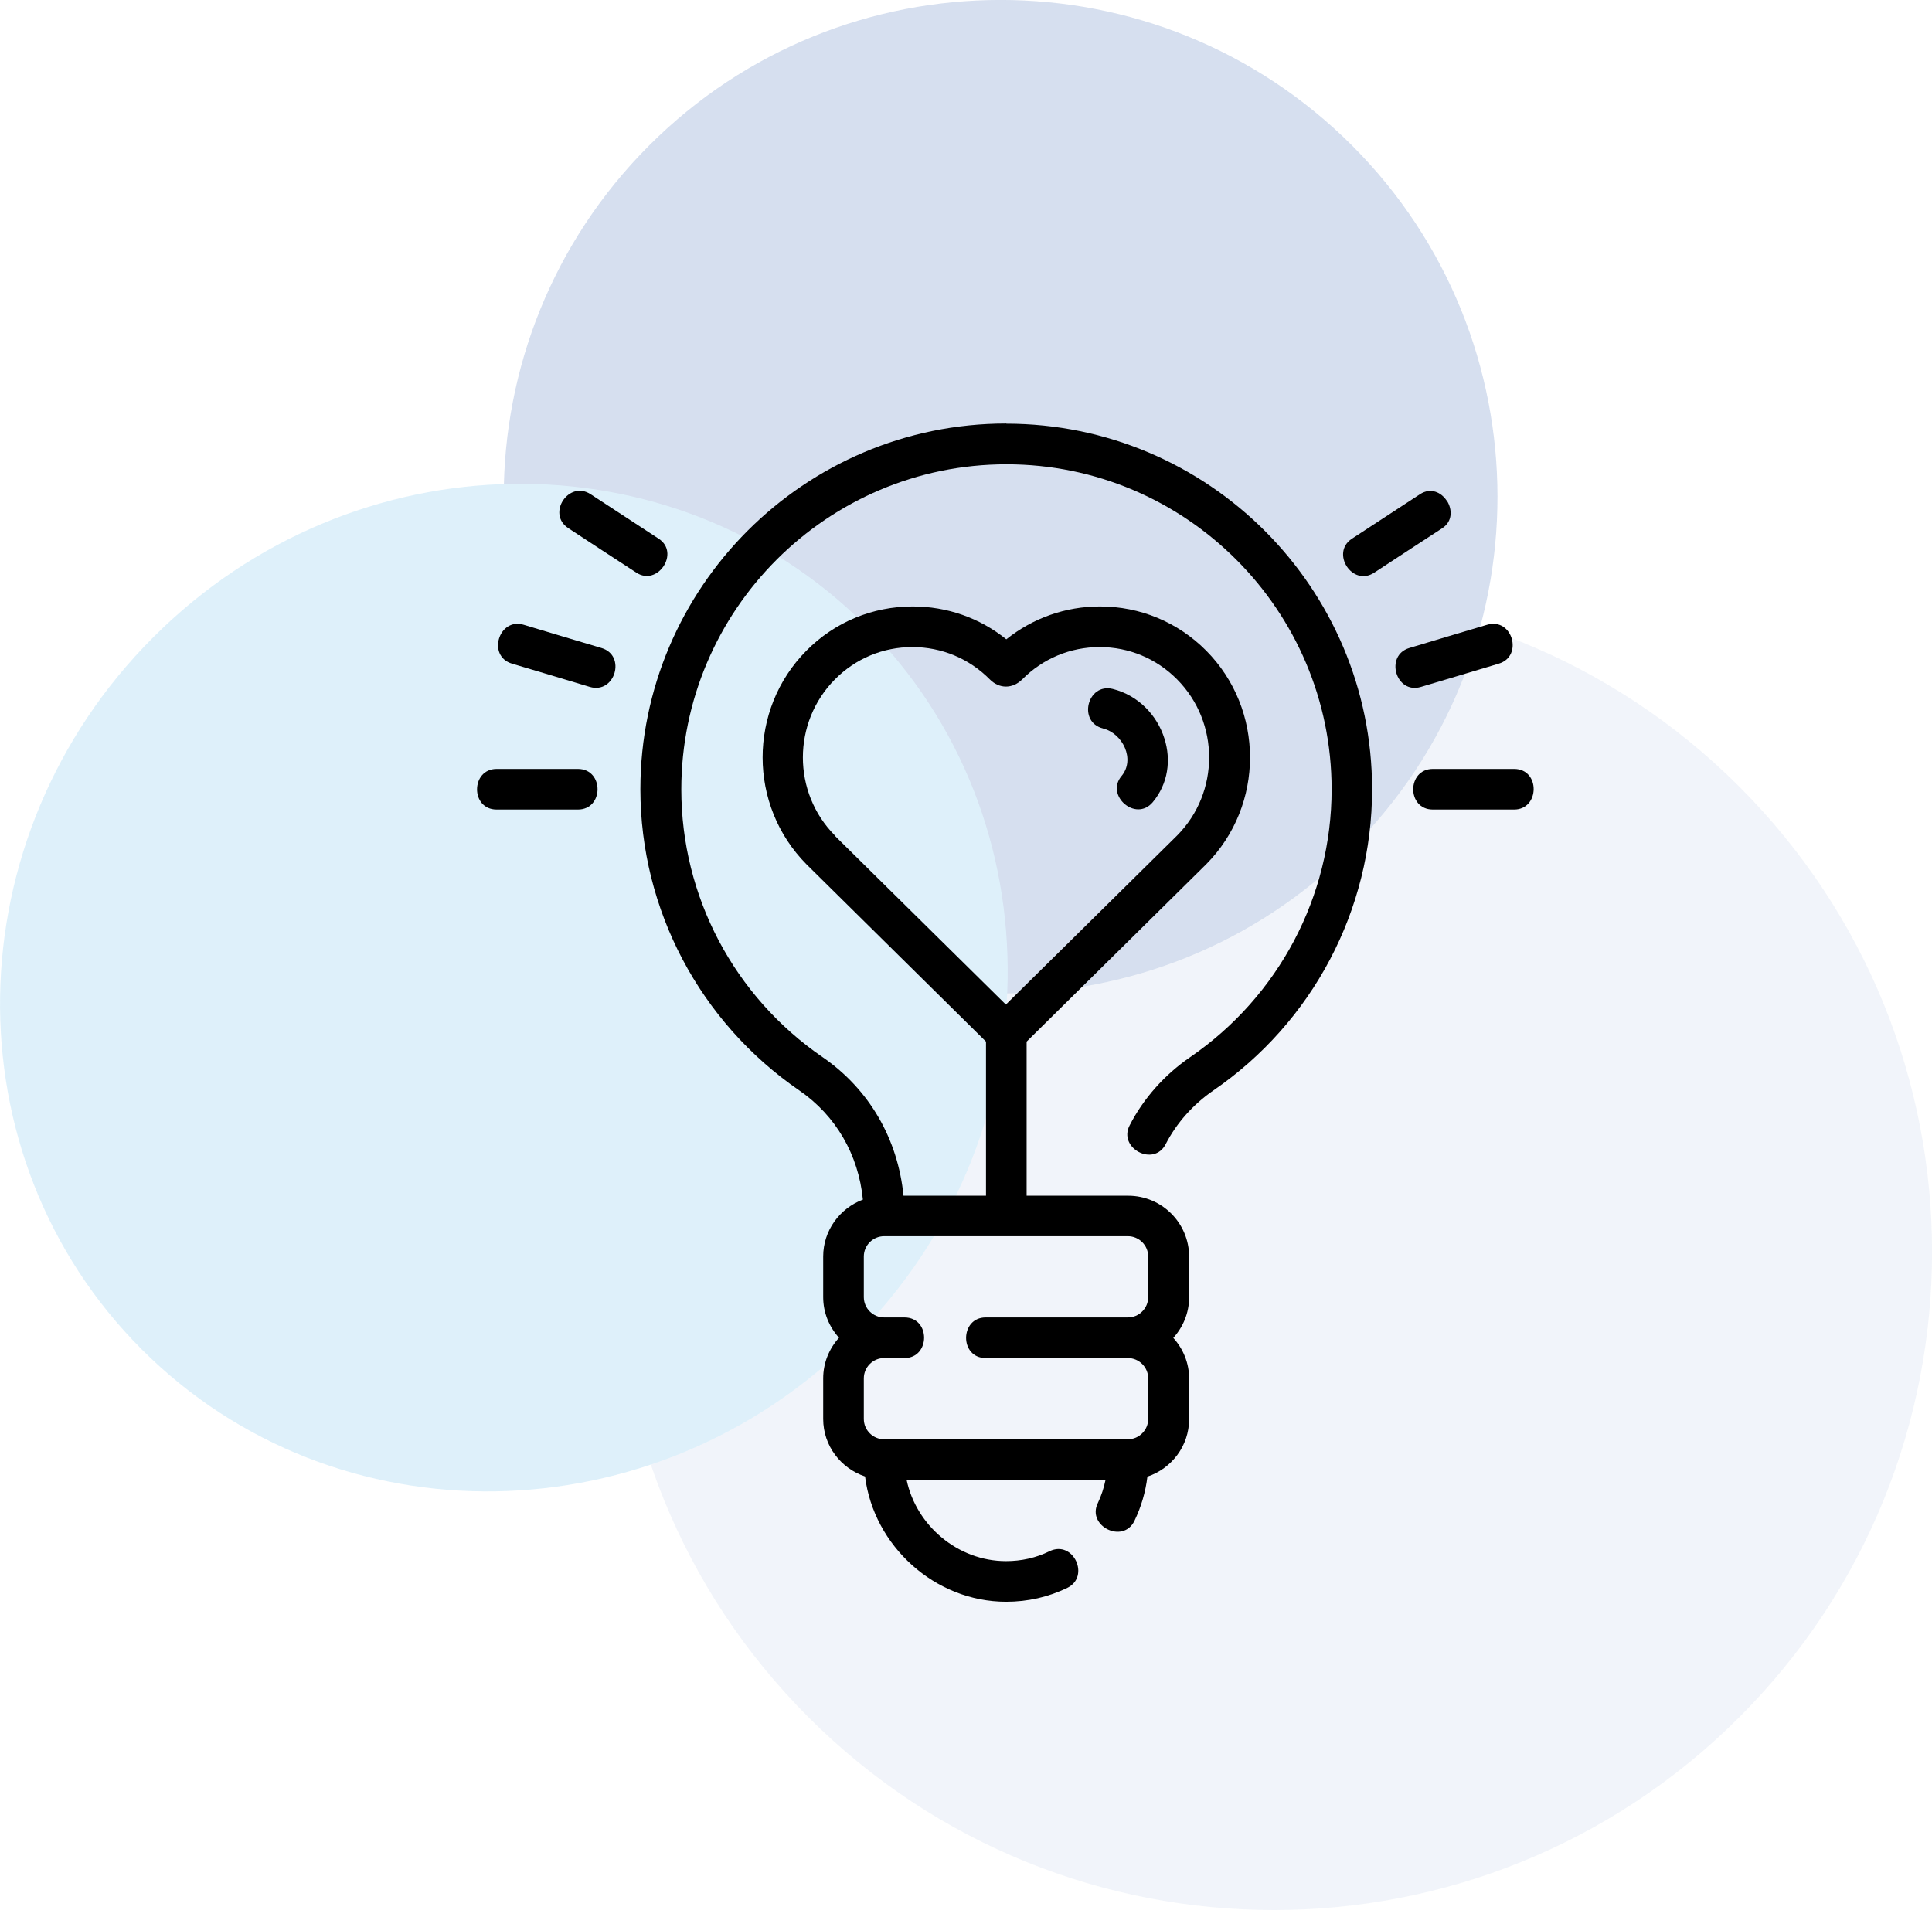
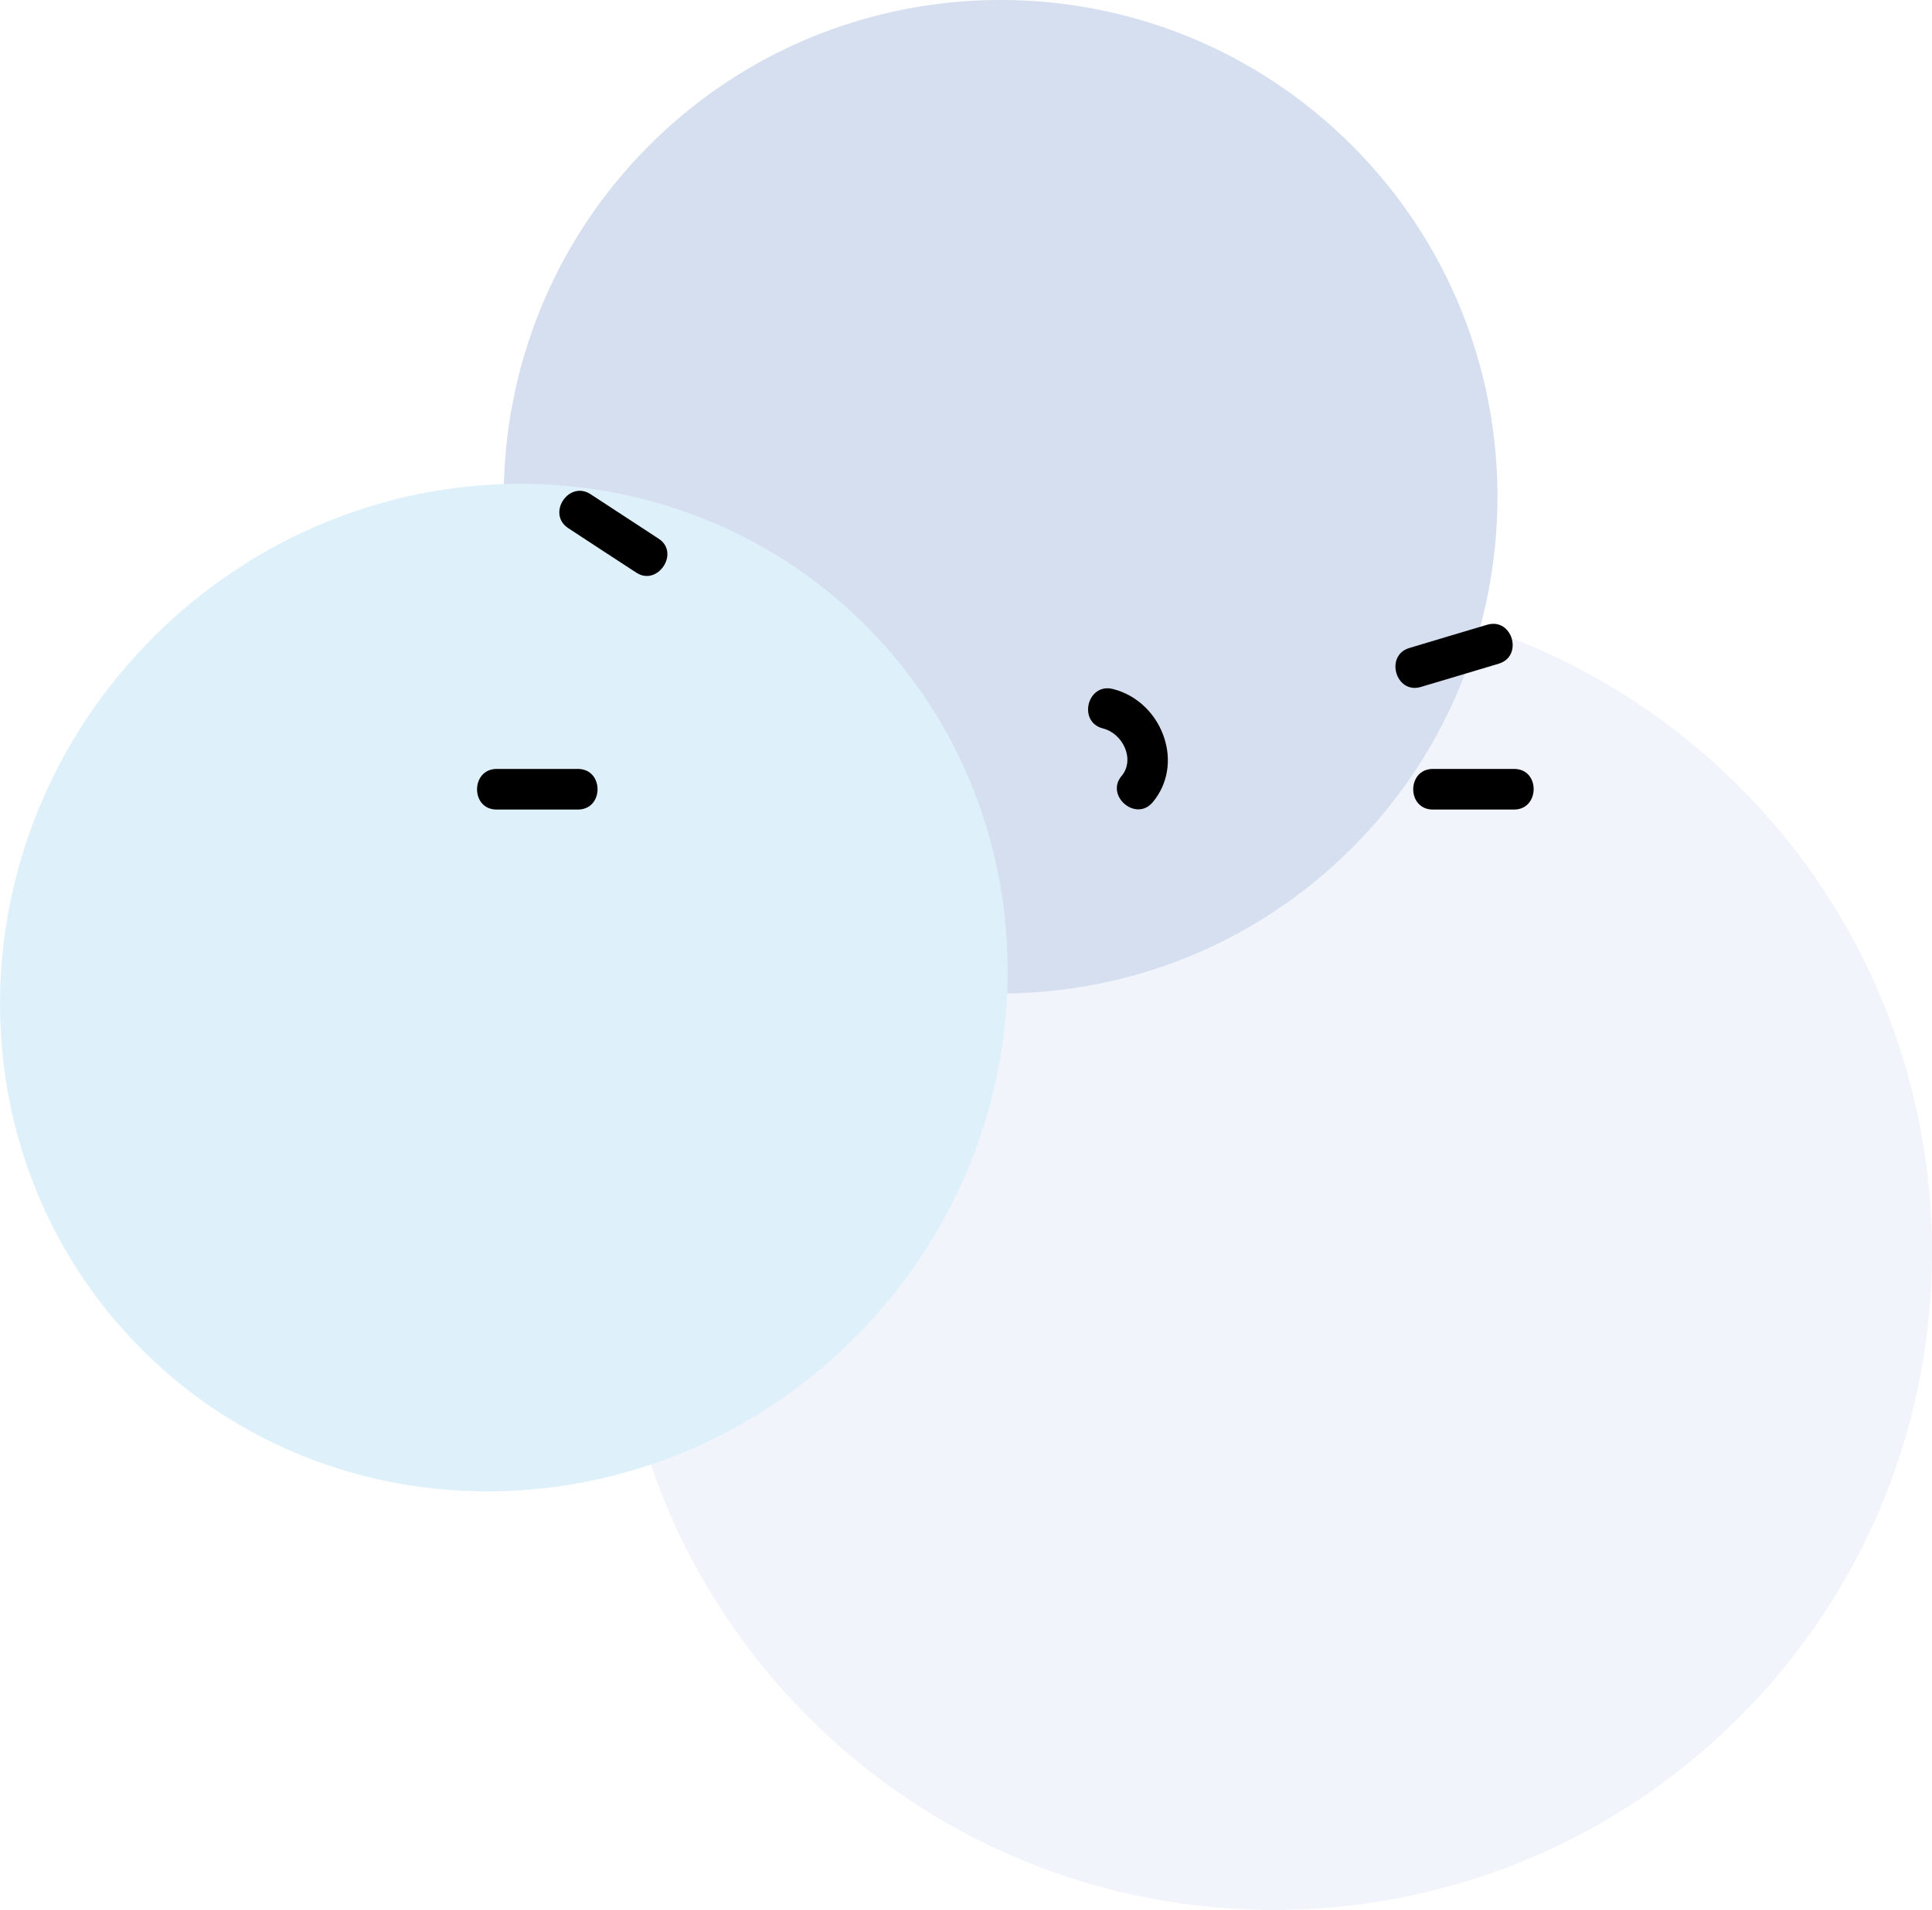
<svg xmlns="http://www.w3.org/2000/svg" id="Layer_2" viewBox="0 0 124.6 123.21">
  <defs>
    <style>.cls-1{fill:none;}.cls-2{fill:#4971b7;}.cls-3{fill:rgba(73,113,183,.33);}.cls-4{opacity:.23;}.cls-5{fill:#6dbfeb;}</style>
  </defs>
  <g id="Layer_1-2">
    <g class="cls-4">
      <path class="cls-2" d="M87.19,54.7c-12.51,12.51-32.8,12.51-45.32,0-12.51-12.51-12.51-32.8,0-45.32,12.51-12.51,32.8-12.51,45.32,0,12.51,12.51,12.52,32.8,0,45.32Z" />
      <path class="cls-3" d="M112.17,110.77c-16.58,16.58-43.46,16.58-60.03,0-16.58-16.58-16.58-43.45,0-60.03,16.58-16.58,43.45-16.58,60.03,0,16.58,16.58,16.58,43.45,0,60.03Z" />
      <path class="cls-5" d="M55.1,86.31c-12.89,12.89-33.47,13.23-45.95.74-12.48-12.48-12.15-33.06.74-45.95,12.89-12.89,33.47-13.23,45.95-.74,12.48,12.48,12.15,33.06-.74,45.95Z" />
    </g>
    <rect class="cls-1" x="19.7" y="18.16" width="79.1" height="79.1" />
-     <path d="M64.89,27.32c-13.01,0-23.59,10.58-23.59,23.59,0,7.76,3.83,15.02,10.25,19.43,2.36,1.62,3.82,4.15,4.1,7.04-1.49.56-2.56,1.99-2.56,3.67v2.62c0,1.01.39,1.92,1.02,2.62-.63.7-1.02,1.61-1.02,2.62v2.62c0,1.73,1.14,3.19,2.7,3.71.56,4.48,4.5,8.08,9.1,8.08,1.39,0,2.72-.3,3.95-.9,1.48-.72.39-3.1-1.15-2.36-.87.43-1.82.64-2.81.64-3.1,0-5.79-2.29-6.41-5.24h12.83c-.11.52-.27,1.02-.5,1.5-.72,1.47,1.62,2.65,2.36,1.15.44-.91.72-1.87.84-2.86,1.56-.52,2.69-1.98,2.69-3.71v-2.62c0-1.01-.39-1.92-1.02-2.62.63-.7,1.02-1.61,1.02-2.62v-2.62c0-2.17-1.76-3.93-3.93-3.93h-6.55v-9.94s11.57-11.43,11.58-11.44c3.77-3.8,3.77-9.98,0-13.78-1.83-1.84-4.26-2.85-6.85-2.85-2.22,0-4.33.75-6.04,2.12-1.71-1.38-3.82-2.12-6.04-2.12-2.59,0-5.03,1.01-6.85,2.85-3.77,3.8-3.77,9.98.01,13.79l11.57,11.43v9.94h-5.32c-.36-3.66-2.21-6.87-5.22-8.94-5.71-3.92-9.11-10.37-9.11-17.27,0-11.56,9.41-20.97,20.97-20.97s20.97,9.41,20.97,20.97c0,6.9-3.41,13.35-9.12,17.27-1.66,1.14-3.02,2.67-3.91,4.41-.75,1.46,1.56,2.7,2.33,1.2.7-1.36,1.76-2.55,3.06-3.45,6.42-4.4,10.25-11.67,10.25-19.43,0-13.01-10.58-23.59-23.59-23.59h0ZM53.85,53.9c-2.76-2.78-2.76-7.3,0-10.08,1.33-1.34,3.1-2.08,4.99-2.08s3.66.74,4.99,2.08c.61.62,1.47.63,2.1,0,1.33-1.34,3.1-2.08,4.99-2.08s3.66.74,4.99,2.08c2.76,2.78,2.76,7.3,0,10.08l-11.04,10.9-11.03-10.89ZM55.71,88.91c0-.72.59-1.31,1.31-1.31h1.31c1.68,0,1.7-2.62,0-2.62h-1.31c-.72,0-1.31-.59-1.31-1.31v-2.62c0-.72.59-1.31,1.31-1.31h15.72c.72,0,1.31.59,1.31,1.31v2.62c0,.72-.59,1.31-1.31,1.31h-9.17c-1.67,0-1.7,2.62,0,2.62h9.17c.72,0,1.31.59,1.31,1.31v2.62c0,.72-.59,1.31-1.31,1.31h-15.72c-.72,0-1.31-.59-1.31-1.31v-2.62Z" />
    <path d="M71.13,46.99c1.28.31,2.1,2,1.2,3.07-1.06,1.26.92,2.98,2.01,1.69,1.01-1.21,1.19-2.74.76-4.1-.47-1.51-1.69-2.8-3.34-3.21-1.64-.4-2.27,2.14-.62,2.55Z" />
    <path d="M96.66,42.81c1.6-.48.88-2.99-.75-2.51,0,0-5.01,1.49-5.02,1.5-1.6.48-.87,3,.75,2.51,0,0,5.01-1.49,5.02-1.5Z" />
-     <path d="M93.31,32.31c-.35-.55-1.04-.88-1.73-.43,0,0-4.37,2.86-4.39,2.87-1.39.91.02,3.12,1.44,2.19,0,0,4.36-2.86,4.39-2.87.66-.43.65-1.21.3-1.76Z" />
    <path d="M97.65,49.6s-5.22,0-5.24,0c-1.68,0-1.7,2.62,0,2.62,0,0,5.23,0,5.24,0,1.66,0,1.7-2.62,0-2.62Z" />
-     <path d="M38.79,41.8s-5.01-1.49-5.02-1.5c-1.61-.48-2.37,2.03-.75,2.51,0,0,5.01,1.49,5.02,1.5,1.62.48,2.37-2.03.75-2.51Z" />
    <path d="M42.48,34.75s-4.37-2.86-4.39-2.87c-1.41-.92-2.85,1.26-1.44,2.19,0,0,4.36,2.86,4.39,2.87,1.37.9,2.83-1.28,1.44-2.19Z" />
    <path d="M37.27,49.6s-5.23,0-5.24,0c-1.67,0-1.7,2.62,0,2.62,0,0,5.22,0,5.24,0,1.69,0,1.69-2.62,0-2.62Z" />
  </g>
</svg>